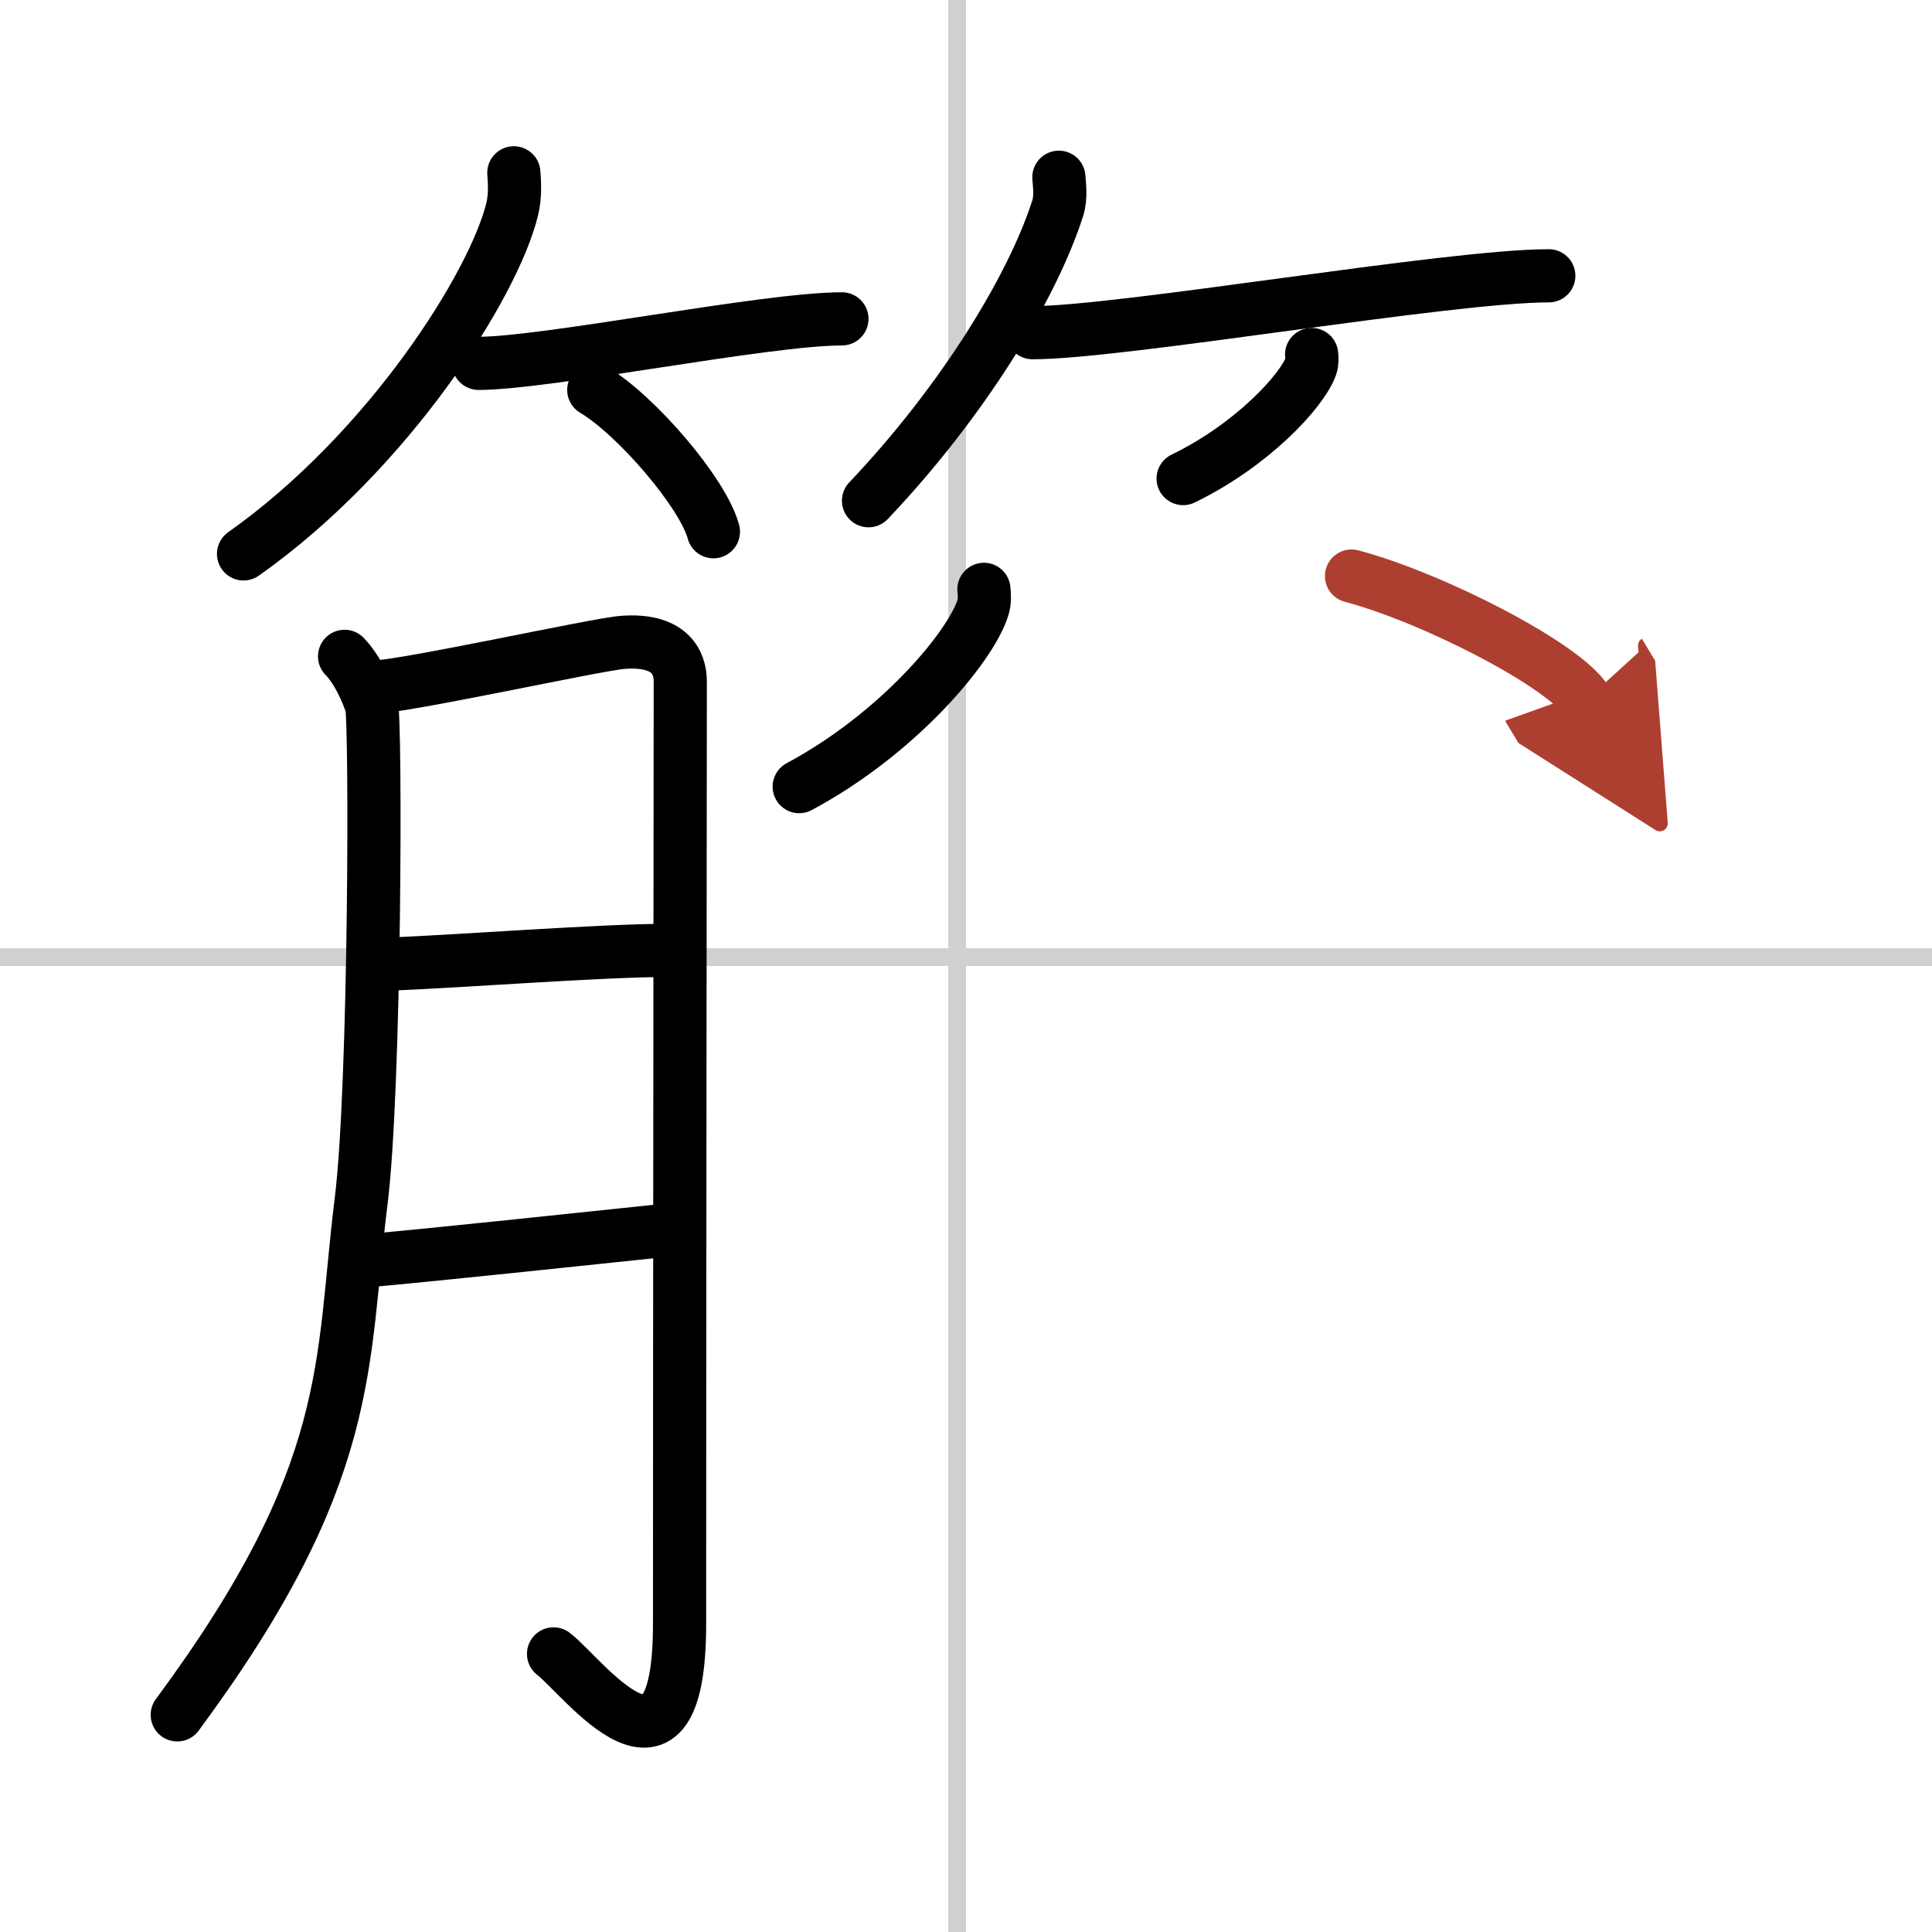
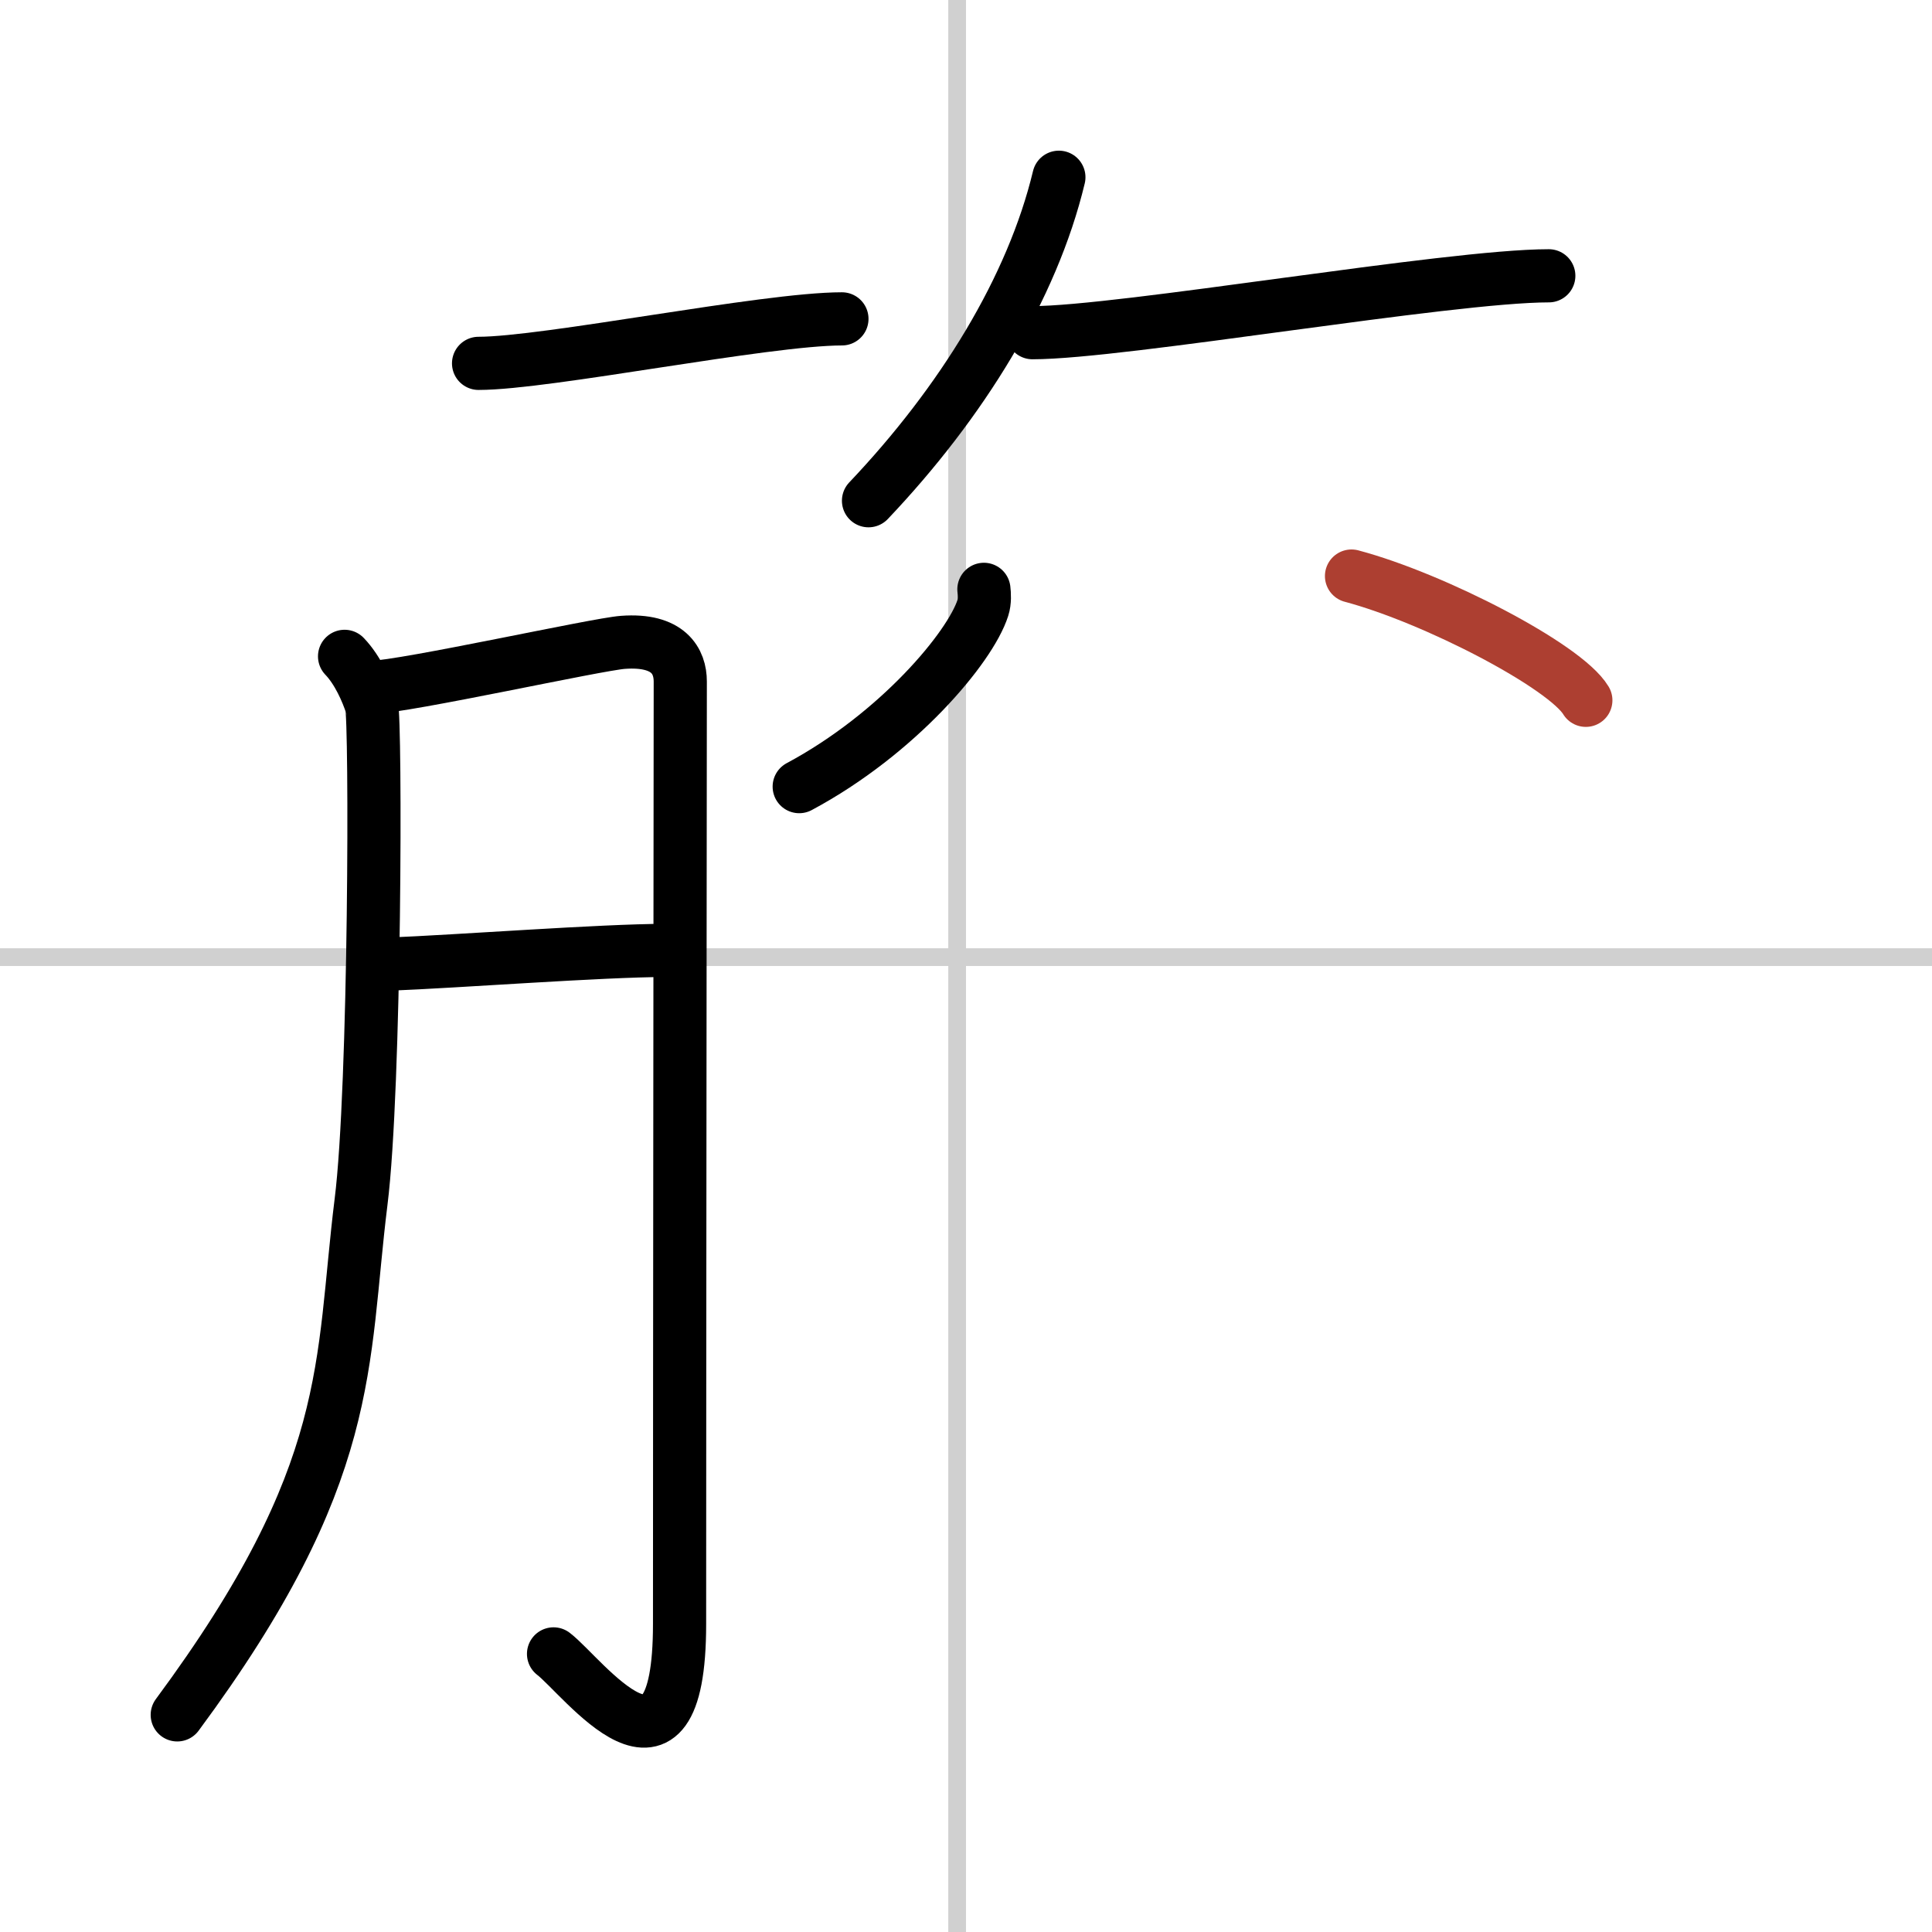
<svg xmlns="http://www.w3.org/2000/svg" width="400" height="400" viewBox="0 0 109 109">
  <defs>
    <marker id="a" markerWidth="4" orient="auto" refX="1" refY="5" viewBox="0 0 10 10">
-       <polyline points="0 0 10 5 0 10 1 5" fill="#ad3f31" stroke="#ad3f31" />
-     </marker>
+       </marker>
  </defs>
  <g fill="none" stroke="#000" stroke-linecap="round" stroke-linejoin="round" stroke-width="3">
    <rect width="100%" height="100%" fill="#fff" stroke="#fff" />
    <line x1="54" x2="54" y2="109" stroke="#d0d0d0" stroke-width="1" />
    <line x2="109" y1="54" y2="54" stroke="#d0d0d0" stroke-width="1" />
-     <path d="m28.99 9.75c0.04 0.51 0.09 1.31-0.09 2.04-1.04 4.29-7 13.7-15.16 19.46" />
    <path d="m27 20.5c3.84 0 16.18-2.51 20.5-2.51" />
-     <path d="m33.5 22c2.38 1.41 6.16 5.8 6.75 8" />
-     <path d="M59.74,10c0.03,0.43,0.13,1.12-0.06,1.73C58.24,16.25,54.27,22.7,49,28.25" />
+     <path d="M59.74,10C58.24,16.25,54.27,22.7,49,28.25" />
    <path d="m58.25 18.77c5.03 0 23.48-3.21 29.13-3.21" />
-     <path d="m74 20c0.02 0.17 0.04 0.43-0.04 0.66-0.5 1.4-3.33 4.46-7.21 6.34" />
    <path d="m19.44 37.03c0.76 0.79 1.27 1.99 1.52 2.75 0.25 0.77 0.22 21.59-0.59 28.03-1.14 9.17-0.26 15.28-10.37 28.94" />
    <path d="m20.98 38.78c1.94-0.05 12.72-2.44 14.17-2.54 2.59-0.19 3.23 1.08 3.23 2.21 0 2.68-0.04 37.95-0.04 53.17 0 10.47-5.46 2.95-7.11 1.69" />
    <path d="m21.83 54.4c4.25-0.17 12.01-0.77 15.74-0.78" />
-     <path d="m21.13 71.09c3.43-0.31 11.4-1.15 16.05-1.64" />
    <path d="m55.51 33.25c0.03 0.26 0.06 0.68-0.06 1.05-0.71 2.22-4.79 7.1-10.36 10.08" />
    <path d="m76.25 32.5c4.67 1.24 12.06 5.08 13.22 7.01" marker-end="url(#a)" stroke="#ad3f31" />
  </g>
</svg>